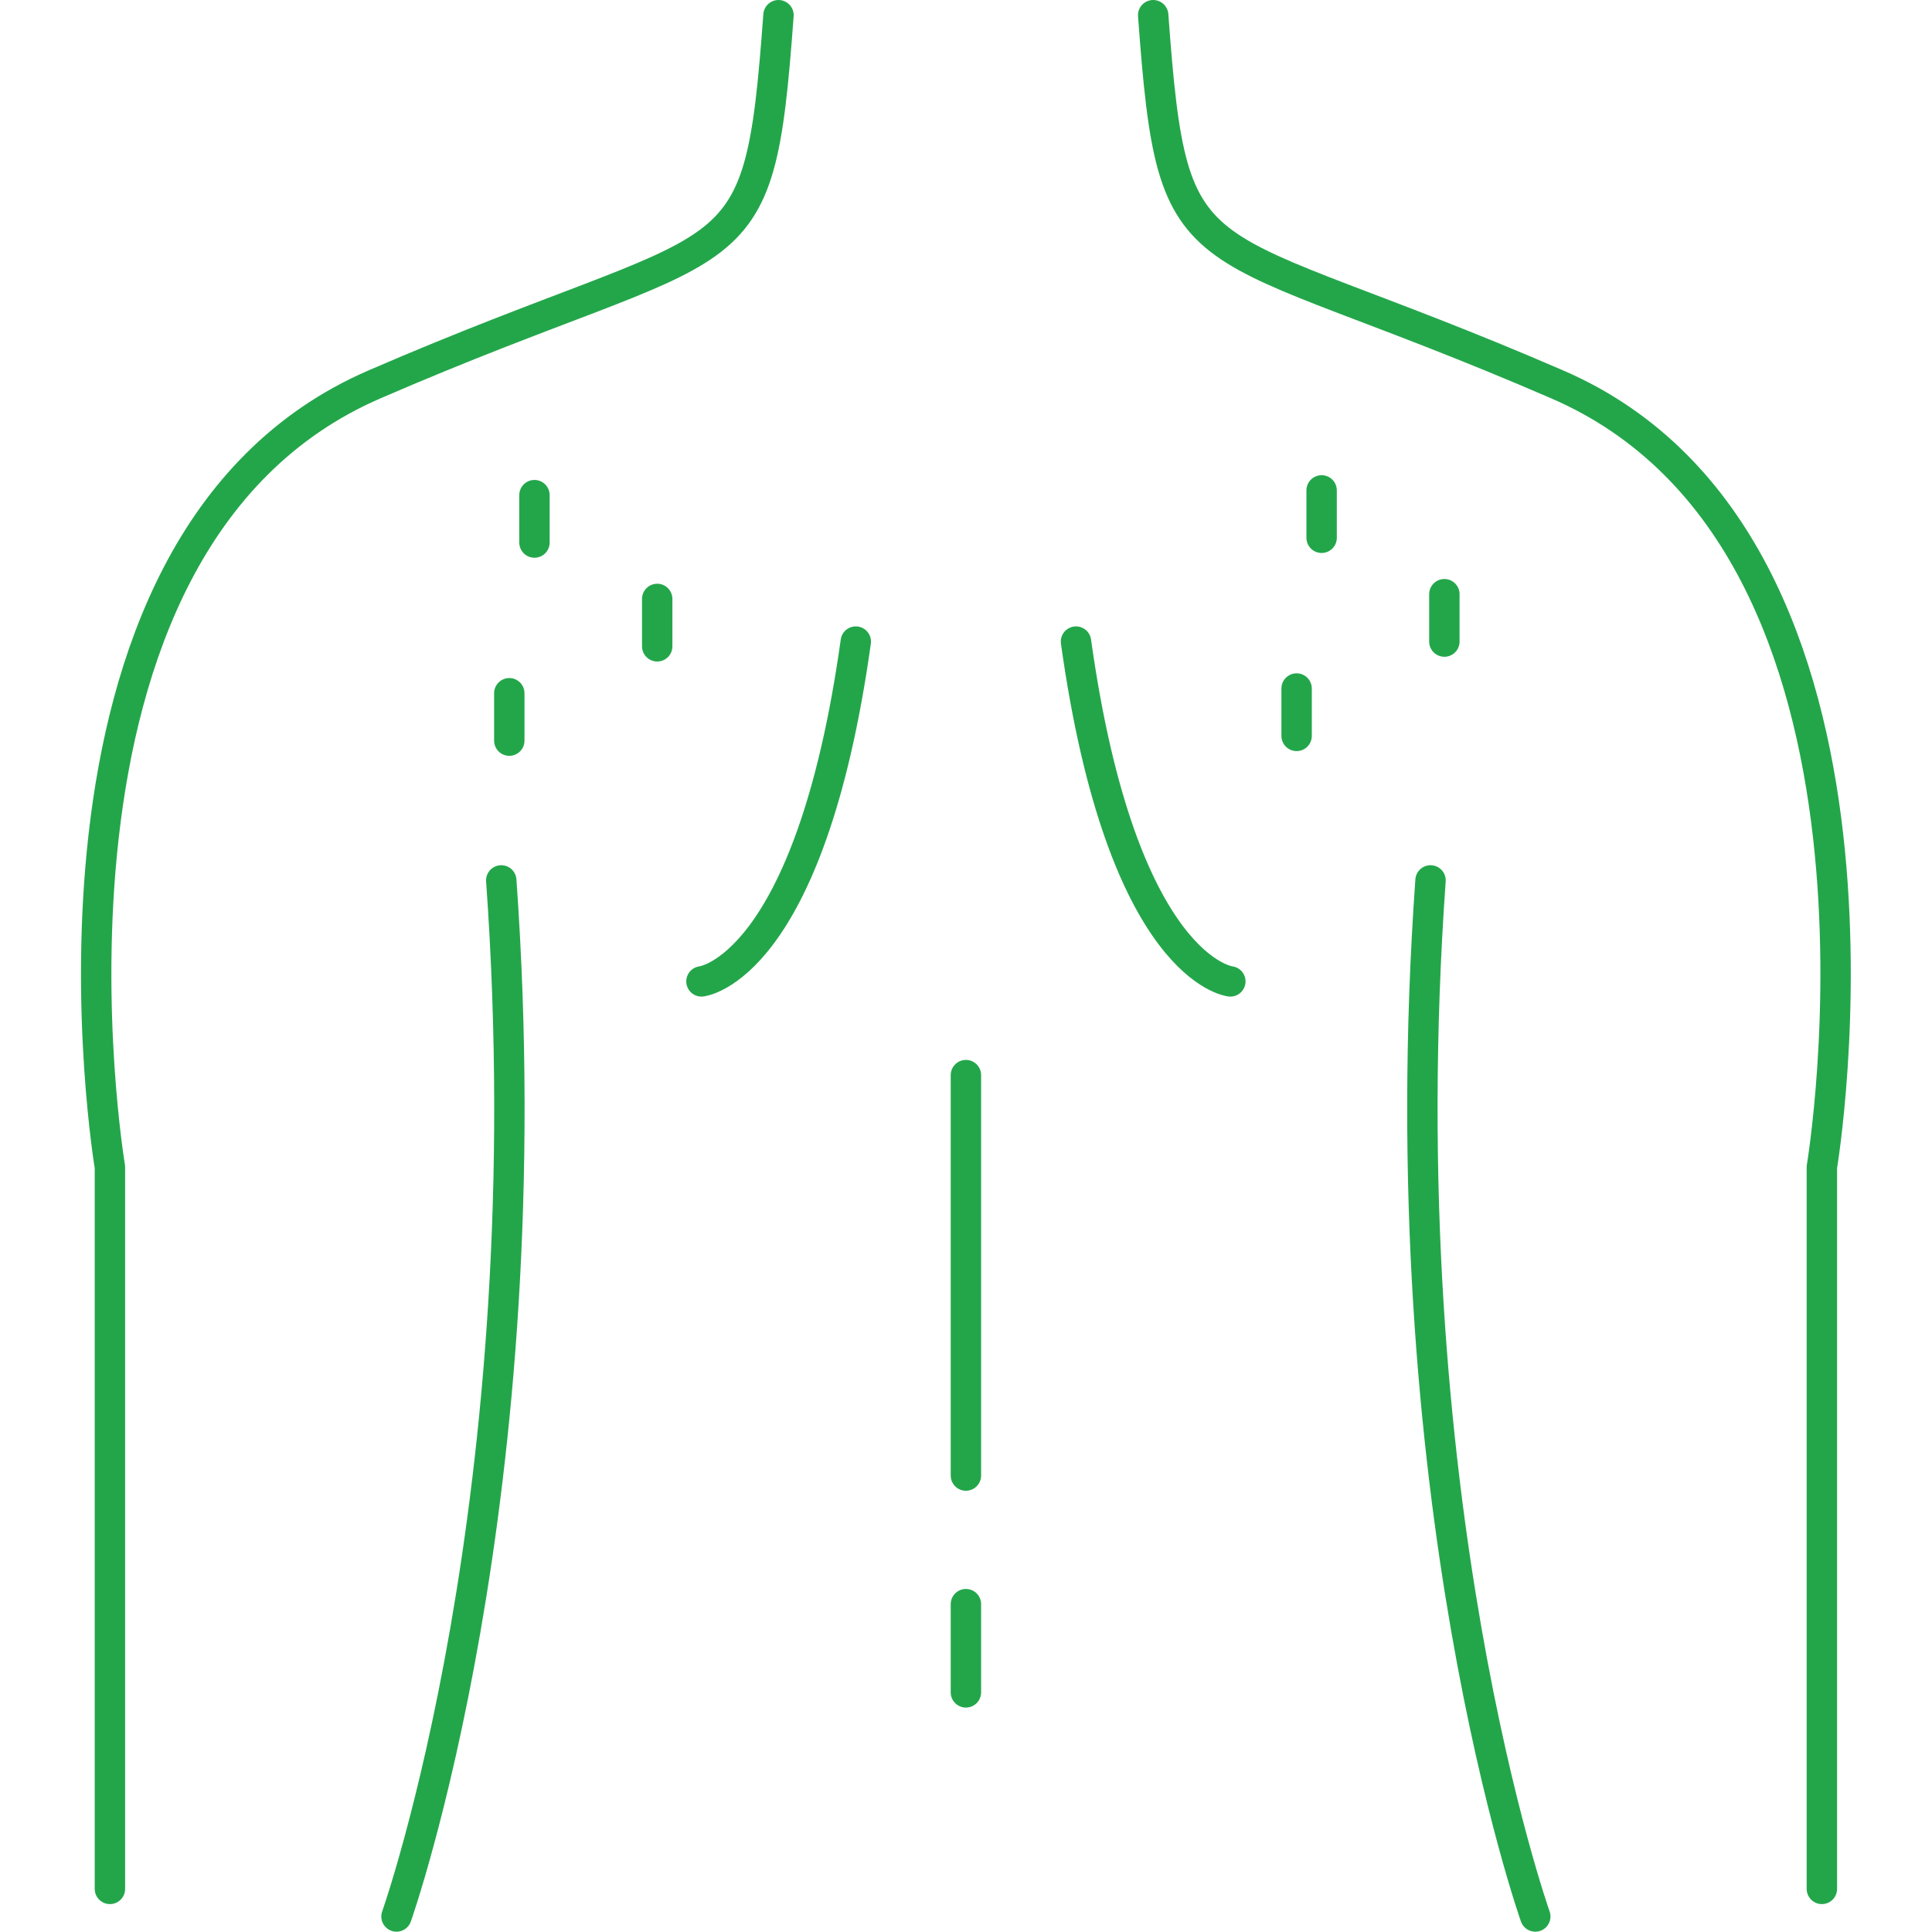
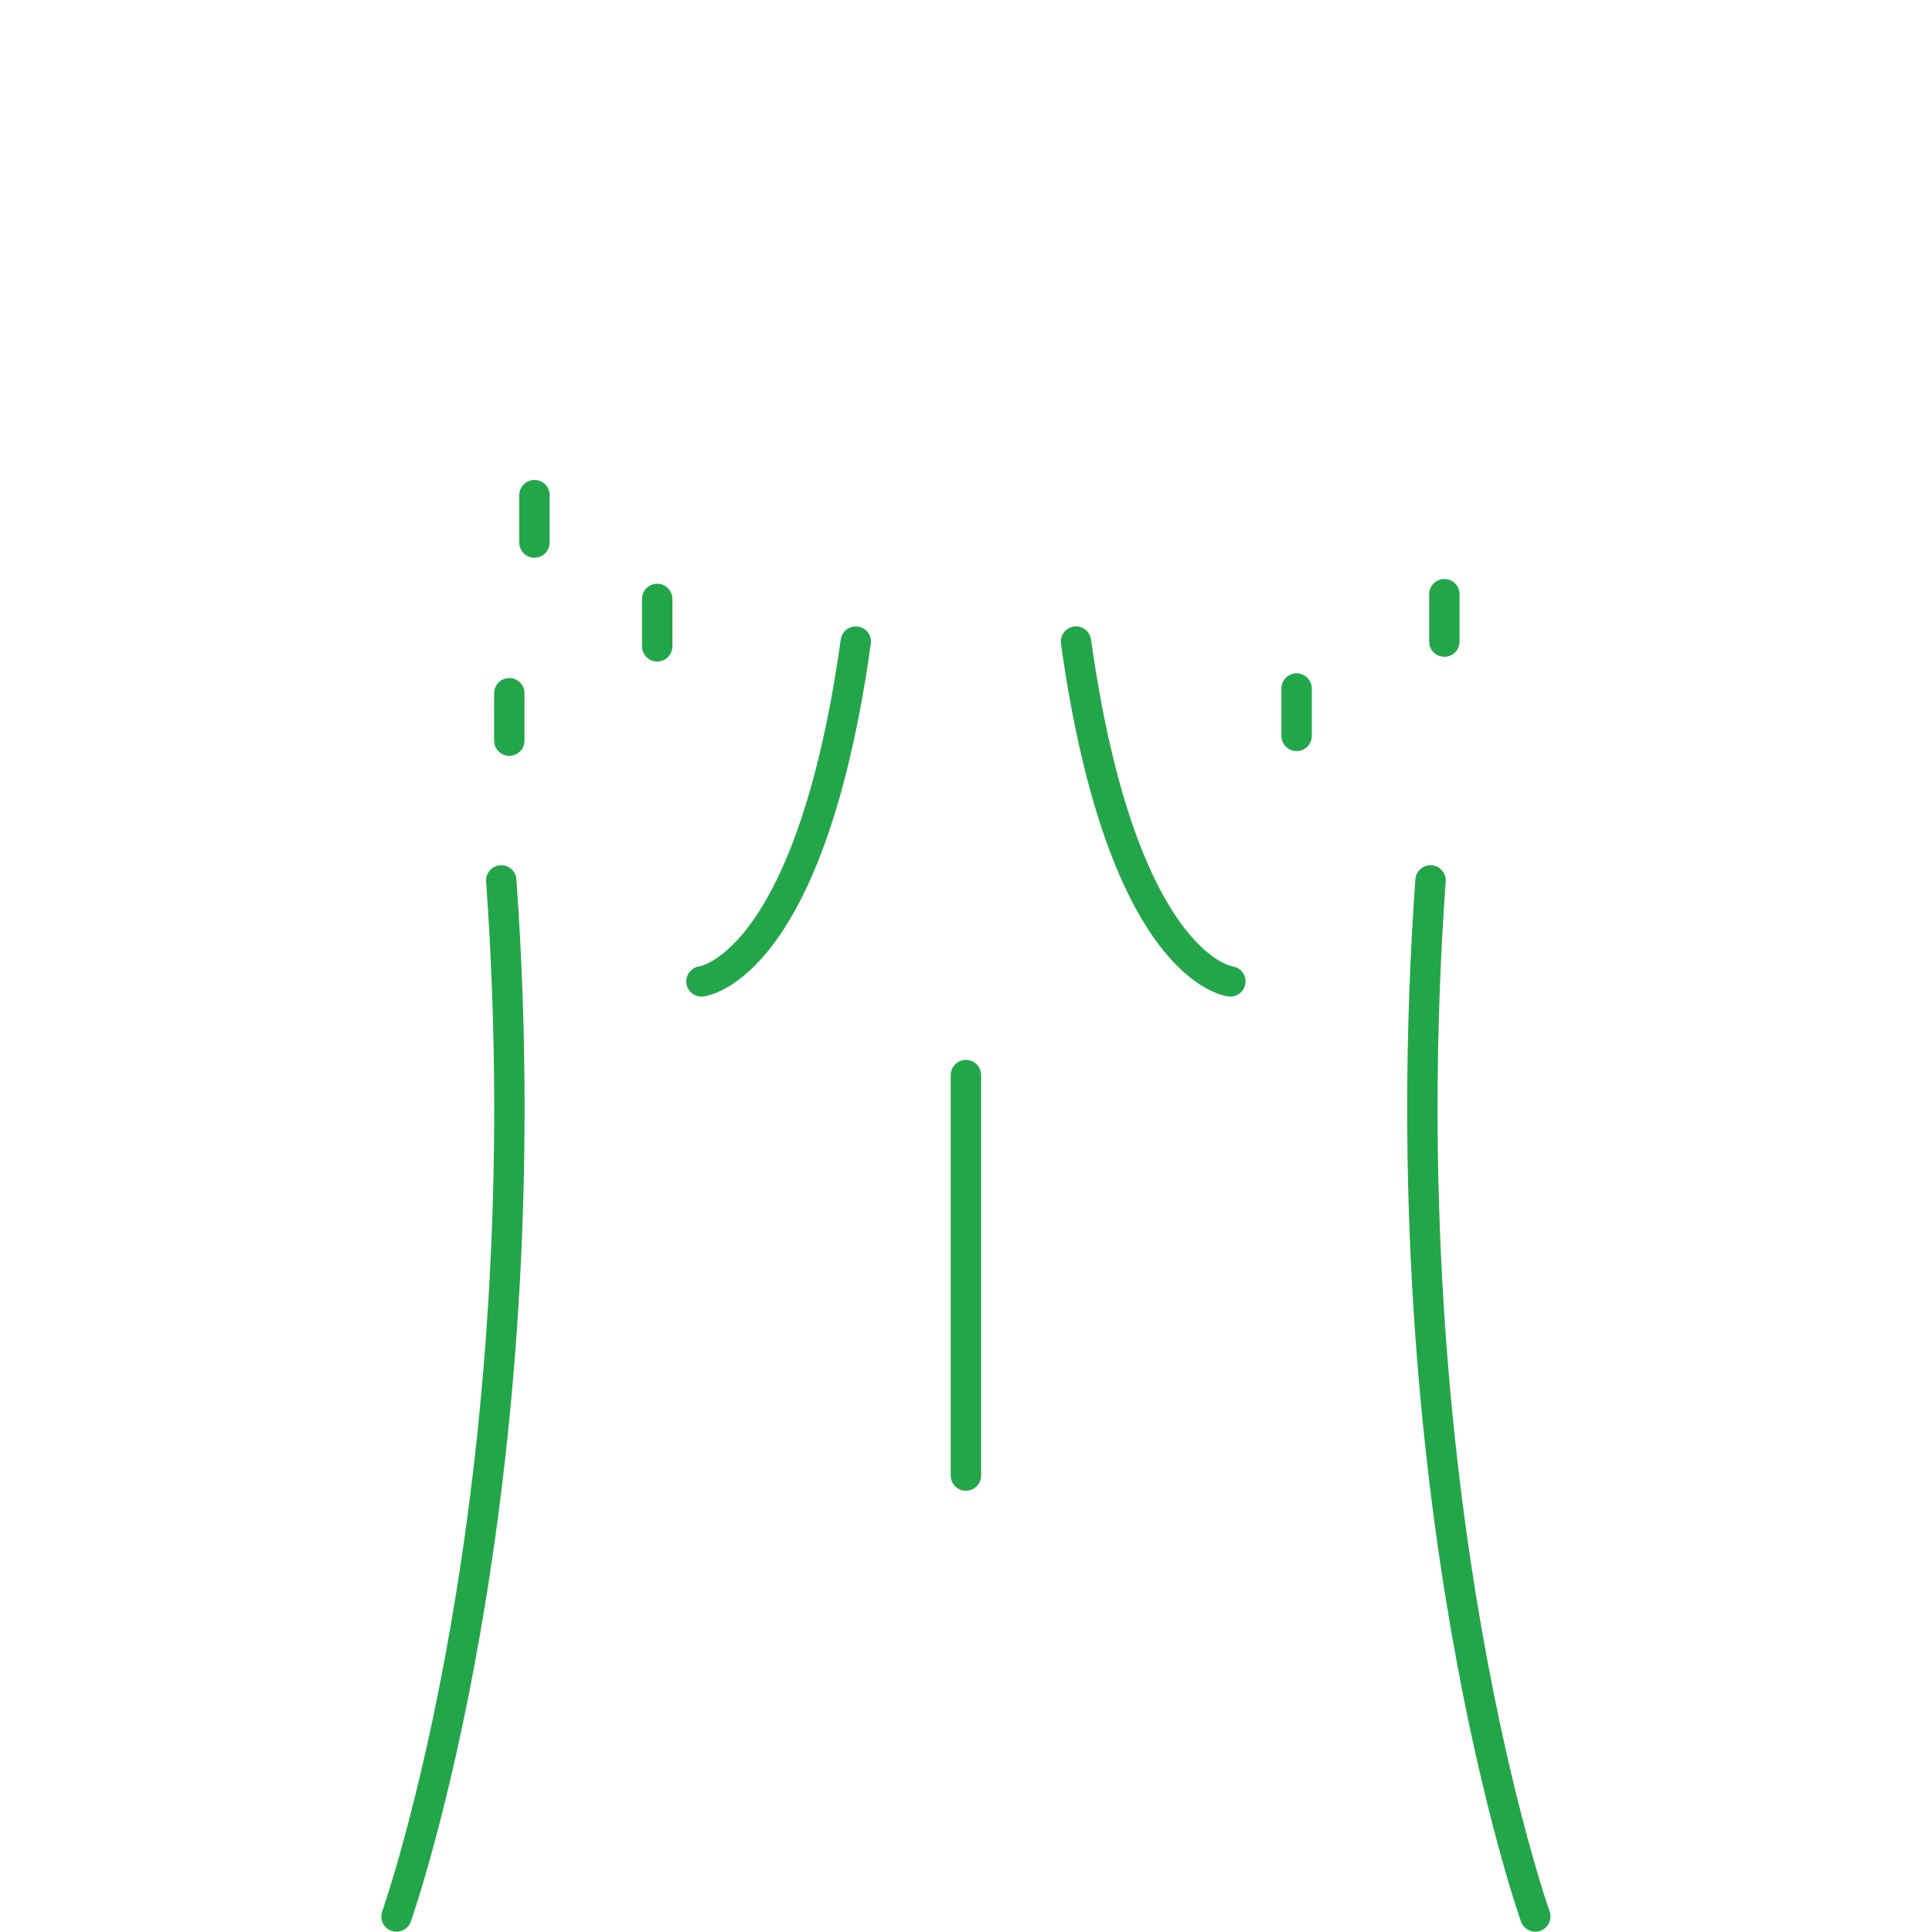
<svg xmlns="http://www.w3.org/2000/svg" width="500" zoomAndPan="magnify" viewBox="0 0 375 375" height="500" preserveAspectRatio="xMidYMid meet" version="1.0">
  <defs>
    <clipPath id="8203453992">
-       <path d="M 15.332 0 L 155 0 L 155 370 L 15.332 370 Z M 15.332 0 " clip-rule="nonzero" />
-     </clipPath>
+       </clipPath>
    <clipPath id="8964981482">
-       <path d="M 220 0 L 359.582 0 L 359.582 370 L 220 370 Z M 220 0 " clip-rule="nonzero" />
-     </clipPath>
+       </clipPath>
  </defs>
  <path stroke-linecap="round" transform="matrix(2.359, 0, 0, 2.359, 15.721, -0)" fill="none" stroke-linejoin="round" d="M 25.96 157.69 C 25.96 157.69 38.2 123.23 34.58 72.44 " stroke="#23a64a" stroke-width="2.5" stroke-opacity="1" stroke-miterlimit="4" />
  <path stroke-linecap="round" transform="matrix(2.359, 0, 0, 2.359, 15.721, -0)" fill="none" stroke-linejoin="round" d="M 51.051 80.75 C 51.051 80.75 59.97 79.839 63.751 52.79 " stroke="#23a64a" stroke-width="2.5" stroke-opacity="1" stroke-miterlimit="4" />
  <g clip-path="url(#8203453992)">
-     <path stroke-linecap="round" transform="matrix(2.359, 0, 0, 2.359, 15.721, -0)" fill="none" stroke-linejoin="round" d="M 2.38 155.42 L 2.38 96.02 C 2.38 96.02 -6.239 44.78 24.14 31.631 C 54.52 18.48 55.731 23.92 57.39 1.25 " stroke="#23a64a" stroke-width="2.5" stroke-opacity="1" stroke-miterlimit="4" />
-   </g>
+     </g>
  <path stroke-linecap="round" transform="matrix(2.359, 0, 0, 2.359, 15.721, -0)" fill="none" stroke-linejoin="round" d="M 119.66 157.69 C 119.66 157.69 107.42 123.23 111.04 72.44 " stroke="#23a64a" stroke-width="2.5" stroke-opacity="1" stroke-miterlimit="4" />
  <path stroke-linecap="round" transform="matrix(2.359, 0, 0, 2.359, 15.721, -0)" fill="none" stroke-linejoin="round" d="M 94.569 80.75 C 94.569 80.75 85.65 79.839 81.869 52.79 " stroke="#23a64a" stroke-width="2.5" stroke-opacity="1" stroke-miterlimit="4" />
  <g clip-path="url(#8964981482)">
    <path stroke-linecap="round" transform="matrix(2.359, 0, 0, 2.359, 15.721, -0)" fill="none" stroke-linejoin="round" d="M 143.24 155.42 L 143.24 96.02 C 143.24 96.02 151.859 44.78 121.47 31.631 C 91.09 18.48 89.879 23.92 88.22 1.25 " stroke="#23a64a" stroke-width="2.5" stroke-opacity="1" stroke-miterlimit="4" />
  </g>
  <path stroke-linecap="round" transform="matrix(2.359, 0, 0, 2.359, 15.721, -0)" fill="none" stroke-linejoin="round" d="M 72.811 88.46 L 72.811 121.41 " stroke="#23a64a" stroke-width="2.5" stroke-opacity="1" stroke-miterlimit="4" />
-   <path stroke-linecap="round" transform="matrix(2.359, 0, 0, 2.359, 15.721, -0)" fill="none" stroke-linejoin="round" d="M 72.811 131.99 L 72.811 139.25 " stroke="#23a64a" stroke-width="2.5" stroke-opacity="1" stroke-miterlimit="4" />
-   <path stroke-linecap="round" transform="matrix(2.359, 0, 0, 2.359, 15.721, -0)" fill="none" stroke-linejoin="round" d="M 102.079 40.349 L 102.079 44.25 " stroke="#23a64a" stroke-width="2.5" stroke-opacity="1" stroke-miterlimit="4" />
  <path stroke-linecap="round" transform="matrix(2.359, 0, 0, 2.359, 15.721, -0)" fill="none" stroke-linejoin="round" d="M 112.179 48.891 L 112.179 52.79 " stroke="#23a64a" stroke-width="2.5" stroke-opacity="1" stroke-miterlimit="4" />
  <path stroke-linecap="round" transform="matrix(2.359, 0, 0, 2.359, 15.721, -0)" fill="none" stroke-linejoin="round" d="M 100.021 56.651 L 100.021 60.55 " stroke="#23a64a" stroke-width="2.5" stroke-opacity="1" stroke-miterlimit="4" />
  <path stroke-linecap="round" transform="matrix(2.359, 0, 0, 2.359, 15.721, -0)" fill="none" stroke-linejoin="round" d="M 37.311 40.74 L 37.311 44.641 " stroke="#23a64a" stroke-width="2.5" stroke-opacity="1" stroke-miterlimit="4" />
  <path stroke-linecap="round" transform="matrix(2.359, 0, 0, 2.359, 15.721, -0)" fill="none" stroke-linejoin="round" d="M 47.411 49.28 L 47.411 53.18 " stroke="#23a64a" stroke-width="2.5" stroke-opacity="1" stroke-miterlimit="4" />
  <path stroke-linecap="round" transform="matrix(2.359, 0, 0, 2.359, 15.721, -0)" fill="none" stroke-linejoin="round" d="M 35.241 57.04 L 35.241 60.94 " stroke="#23a64a" stroke-width="2.5" stroke-opacity="1" stroke-miterlimit="4" />
</svg>